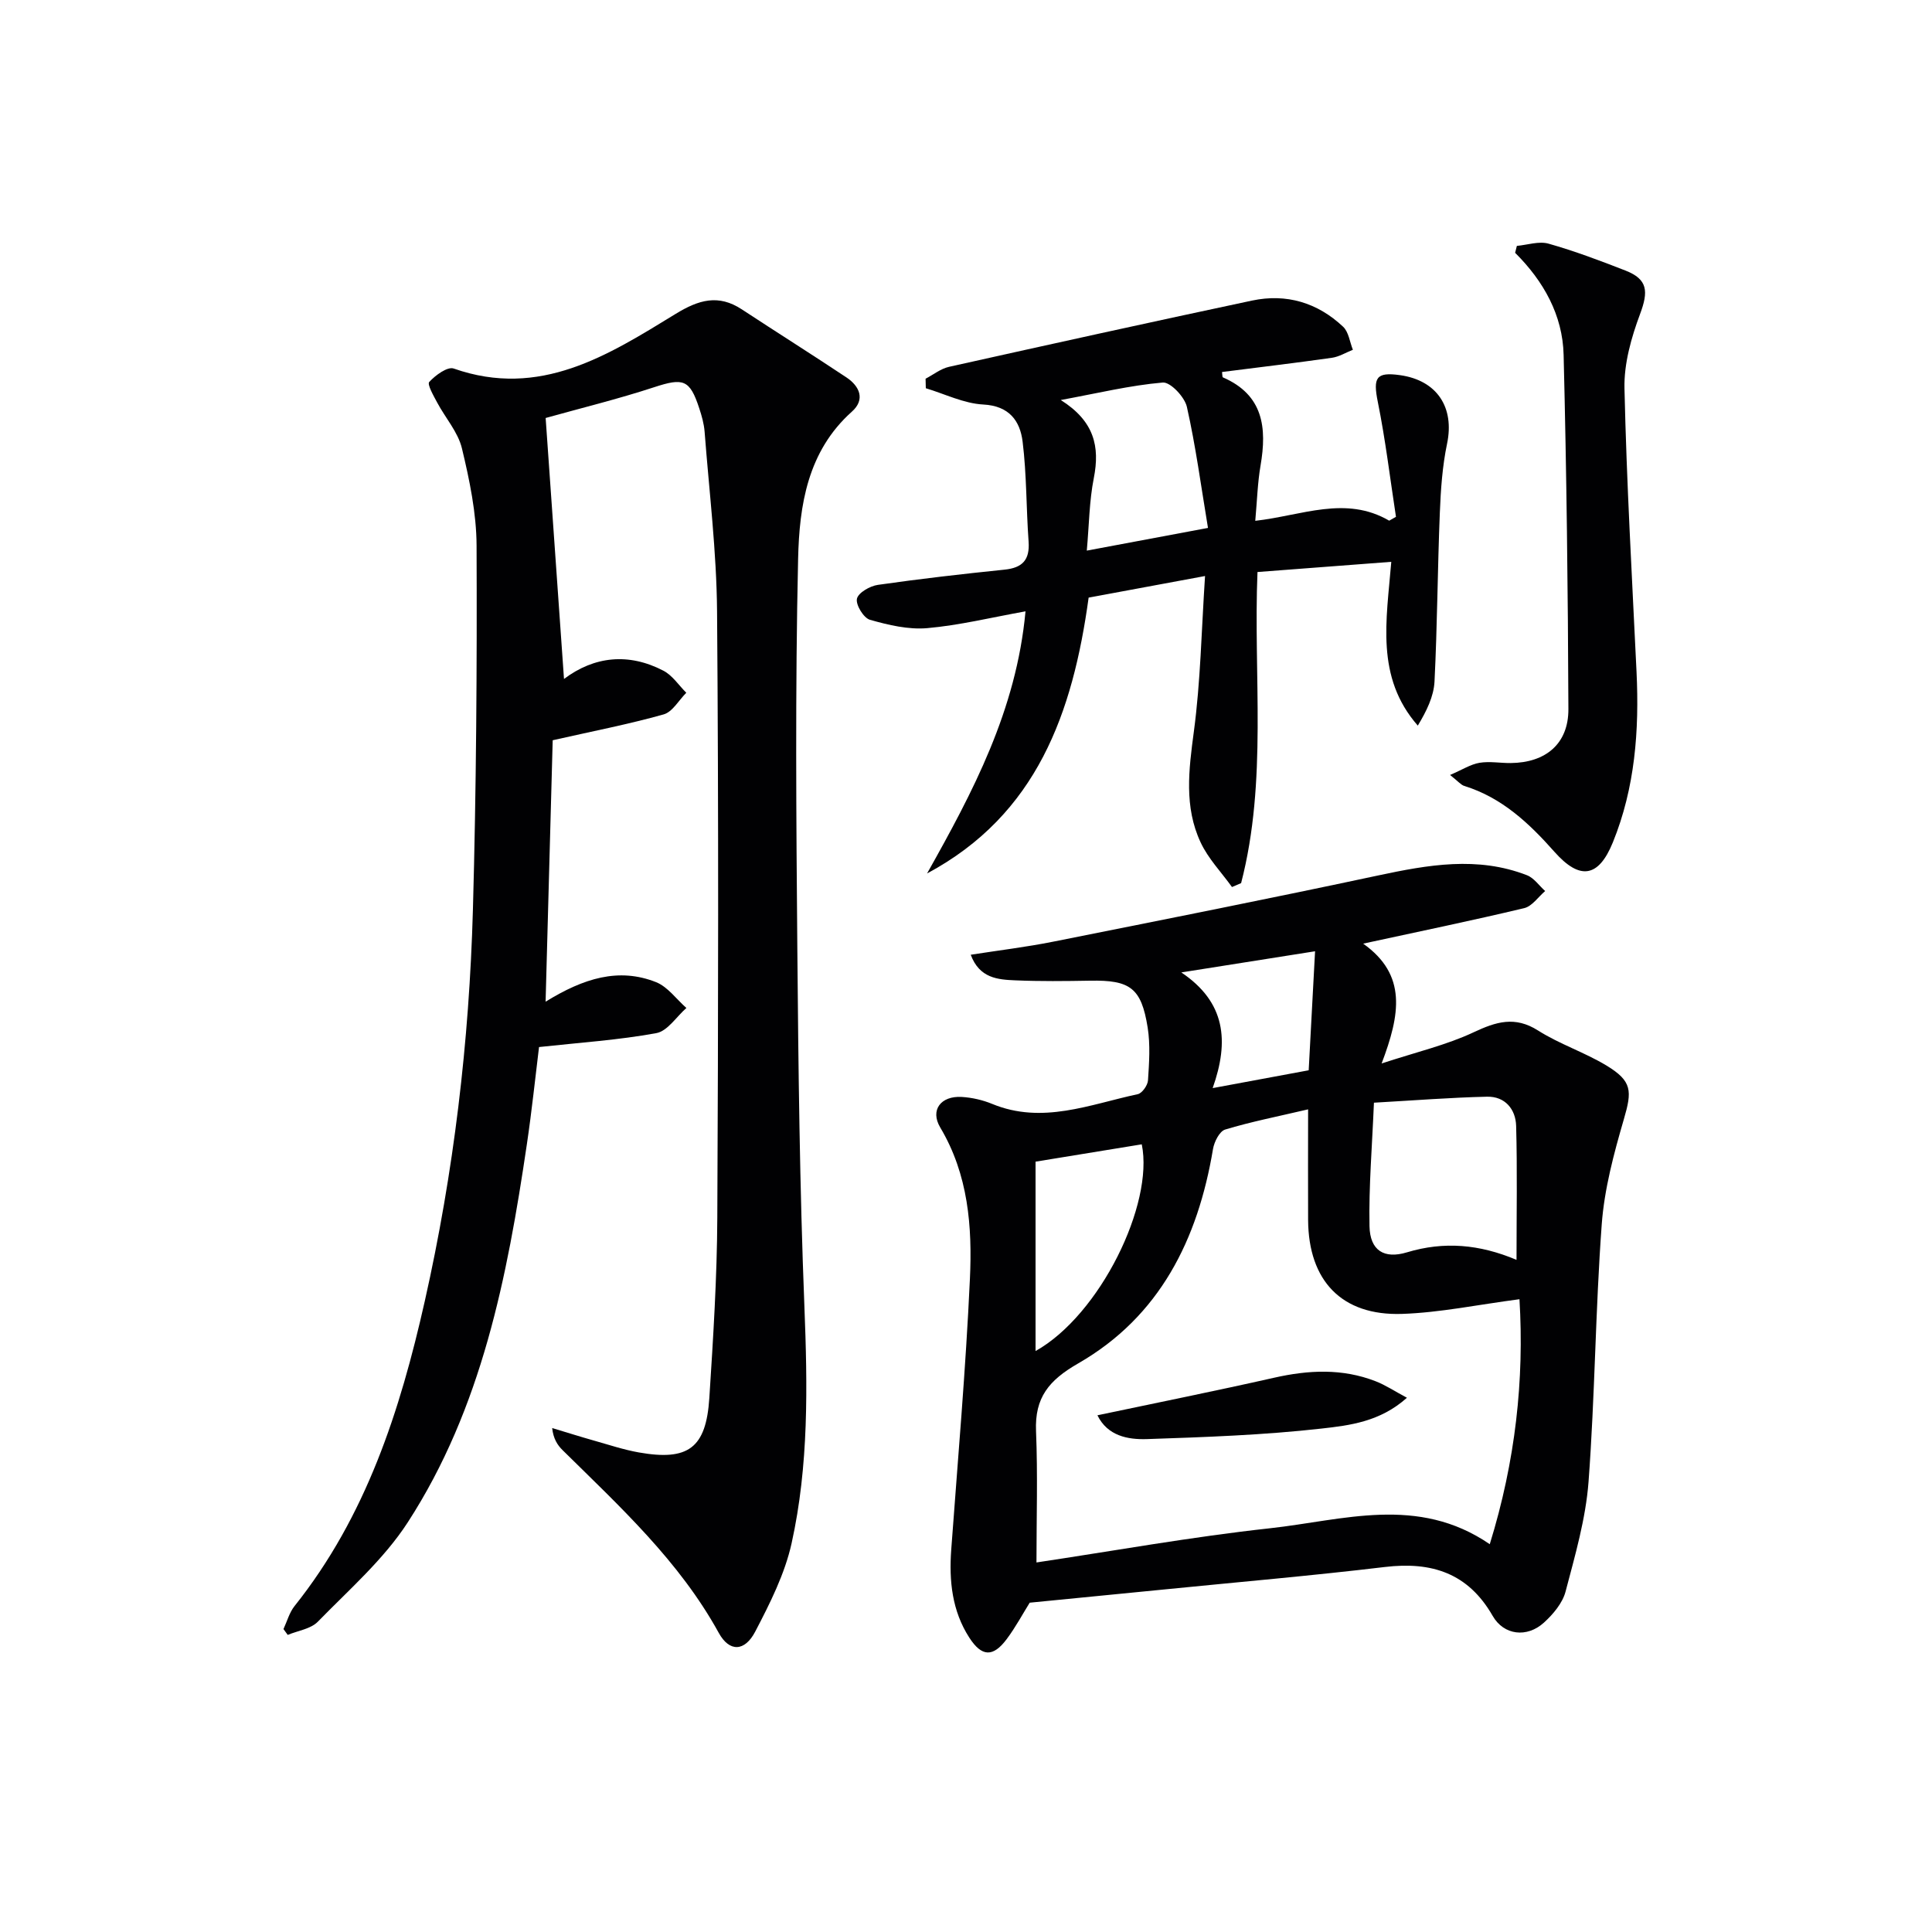
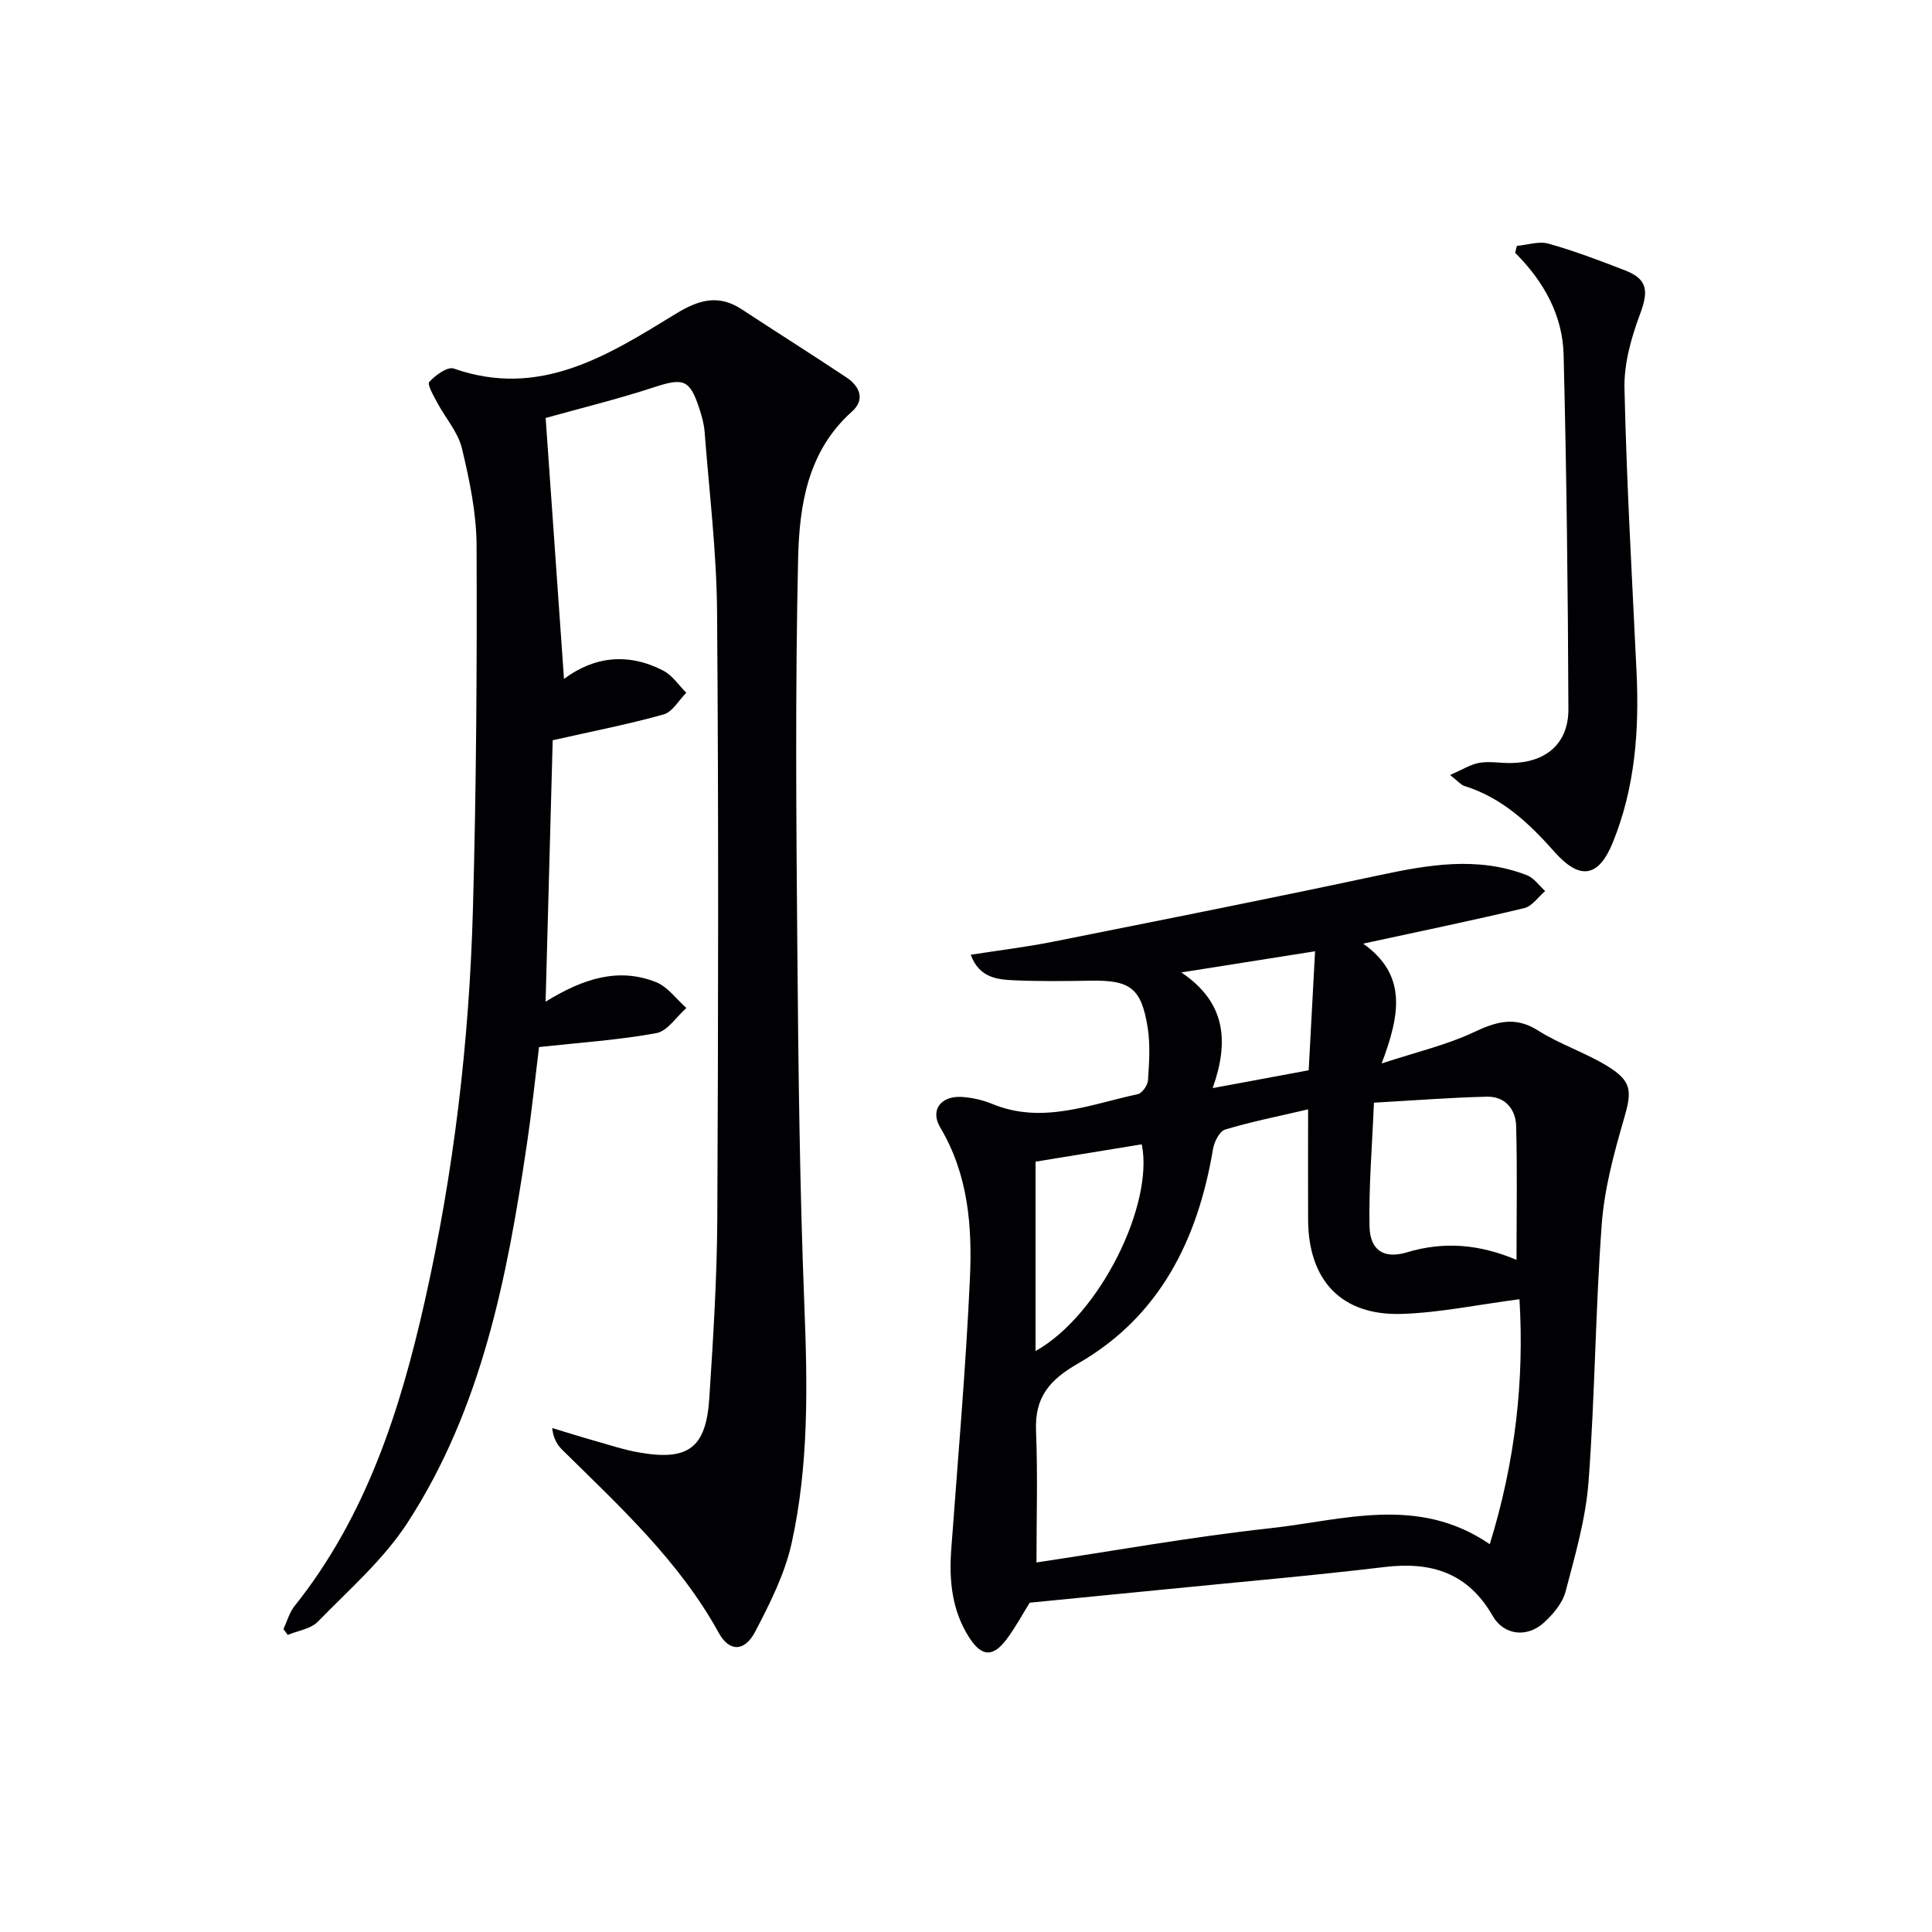
<svg xmlns="http://www.w3.org/2000/svg" enable-background="new 0 0 400 400" viewBox="0 0 400 400">
  <g fill="#010103">
    <path d="m112.96 207.39c7.87-4.86 15.13-7.11 22.86-4.05 2.42.96 4.21 3.52 6.29 5.35-2.06 1.81-3.91 4.79-6.23 5.21-7.79 1.43-15.75 1.95-24.28 2.88-.76 6.17-1.49 13.21-2.53 20.21-4.05 27.38-9.31 54.52-24.65 78.2-4.97 7.67-12.16 13.94-18.62 20.57-1.47 1.5-4.12 1.85-6.23 2.73-.29-.4-.59-.81-.88-1.21.75-1.6 1.22-3.42 2.29-4.76 14.82-18.57 21.86-40.44 26.97-63.15 6-26.66 9.2-53.7 9.96-80.98.7-25.13.86-50.28.76-75.42-.03-6.73-1.45-13.55-3.03-20.13-.81-3.39-3.44-6.32-5.14-9.52-.74-1.39-2.09-3.74-1.63-4.24 1.27-1.39 3.78-3.23 5.06-2.78 17.86 6.27 31.94-2.73 45.95-11.31 4.78-2.93 8.86-4.13 13.72-.93 7.2 4.73 14.49 9.32 21.66 14.09 2.74 1.83 3.91 4.58 1.13 7.06-9.21 8.22-10.9 19.44-11.15 30.49-.61 26.93-.39 53.88-.16 80.82.21 24.63.49 49.28 1.46 73.89.65 16.51.93 32.96-2.65 49.12-1.41 6.35-4.48 12.43-7.52 18.26-2.19 4.2-5.36 4.28-7.56.28-8.18-14.87-20.47-26.13-32.32-37.82-1.09-1.07-1.93-2.39-2.17-4.59 2.93.88 5.86 1.81 8.8 2.64 3.03.86 6.05 1.86 9.14 2.41 10.25 1.81 13.93-.91 14.6-11.27.8-12.43 1.59-24.89 1.65-37.34.2-41.82.28-83.65-.05-125.47-.1-12.43-1.63-24.84-2.58-37.26-.13-1.64-.59-3.27-1.11-4.84-1.96-6-3.32-6.33-9.34-4.36-7.54 2.47-15.28 4.36-22.46 6.37 1.25 17.72 2.51 35.69 3.8 54.03 6.27-4.71 13.37-5.46 20.58-1.71 1.87.97 3.18 3.02 4.74 4.57-1.55 1.54-2.85 3.96-4.69 4.48-7.22 2.03-14.6 3.46-22.97 5.35-.44 16.72-.94 34.89-1.47 54.13z" />
    <path d="m213.19 331.82c-1.39 2.22-2.89 5.03-4.77 7.55-2.81 3.75-5.15 3.7-7.74-.32-3.56-5.52-4.21-11.74-3.74-18.18 1.37-18.7 3.01-37.38 3.87-56.1.5-10.78-.32-21.56-6.14-31.33-2.15-3.61.11-6.59 4.46-6.33 2.12.13 4.31.63 6.28 1.44 10.4 4.29 20.21.11 30.14-2.01.91-.19 2.06-1.83 2.13-2.86.24-3.64.5-7.38-.07-10.95-1.31-8.21-3.64-9.84-11.91-9.69-5.16.09-10.33.15-15.49-.07-3.62-.15-7.42-.43-9.23-5.3 5.81-.91 11.49-1.59 17.08-2.71 22.43-4.47 44.87-8.92 67.24-13.7 10.36-2.21 20.59-4.04 30.85-.05 1.46.57 2.51 2.16 3.76 3.27-1.44 1.22-2.7 3.15-4.34 3.54-10.8 2.58-21.68 4.82-33.34 7.35 9.12 6.48 7.66 14.67 3.82 24.81 7.34-2.41 13.45-3.83 19.01-6.44 4.69-2.2 8.58-3.44 13.4-.37 4.45 2.82 9.61 4.5 14.13 7.23 5.37 3.25 5.32 5.28 3.61 11.13-2.07 7.11-4.04 14.44-4.58 21.78-1.31 17.73-1.4 35.55-2.73 53.28-.58 7.67-2.79 15.25-4.76 22.74-.63 2.38-2.57 4.68-4.47 6.41-3.51 3.2-8.31 2.64-10.62-1.39-5.08-8.86-12.62-11.28-22.32-10.12-15.16 1.81-30.37 3.12-45.57 4.64-9.24.91-18.47 1.81-27.96 2.75zm57.64-102.14c-6.31 1.48-11.82 2.56-17.17 4.18-1.17.35-2.27 2.54-2.52 4.03-3.13 18.73-11.02 34.69-27.93 44.4-6.06 3.48-9 7.08-8.71 14.01.37 9.03.09 18.08.09 27.19 15.9-2.38 32.06-5.3 48.35-7.08 15.1-1.65 30.6-6.91 45.5 3.3 5.34-17.26 7.15-34.07 6.15-50.72-8.65 1.13-16.47 2.78-24.33 3.04-12.48.41-19.35-6.87-19.43-19.43-.04-7.3 0-14.61 0-22.92zm43.15 31.16c0-9.62.17-18.68-.08-27.73-.1-3.48-2.31-6.14-6.04-6.05-7.53.17-15.05.77-23.4 1.24-.38 9.11-1.08 17.34-.92 25.56.1 5.03 3 6.86 7.76 5.42 7.66-2.31 15-1.68 22.68 1.56zm-99.58 18.88c13.36-7.49 24.54-30.42 21.99-42.8-7.48 1.22-14.94 2.44-21.99 3.59zm56.55-58.13c.45-8.44.88-16.43 1.32-24.64-9.49 1.5-18.06 2.85-27.69 4.38 9.16 6.16 9.95 14.19 6.49 23.95 7.16-1.33 13.13-2.43 19.88-3.69z" />
-     <path d="m249.49 119.26c-8.85 1.64-16.47 3.05-24.1 4.47-3.28 23.83-10.68 44.92-33.45 57.11 9.46-16.84 18.49-33.78 20.38-54.27-7.07 1.27-13.66 2.89-20.34 3.48-3.9.34-8.04-.64-11.87-1.73-1.3-.37-2.97-3.1-2.69-4.36.28-1.25 2.7-2.64 4.34-2.87 8.71-1.25 17.46-2.25 26.22-3.15 3.7-.38 5.25-2.01 4.98-5.8-.5-6.9-.39-13.86-1.24-20.71-.53-4.26-2.74-7.4-8.15-7.68-4.01-.21-7.93-2.18-11.89-3.37-.02-.66-.04-1.31-.05-1.97 1.61-.84 3.14-2.08 4.85-2.46 20.89-4.66 41.8-9.27 62.74-13.72 7.12-1.51 13.57.43 18.86 5.42 1.15 1.08 1.37 3.15 2.02 4.77-1.45.57-2.86 1.45-4.36 1.66-7.55 1.07-15.13 1.97-22.73 2.94.08.56.04 1.05.18 1.11 8.38 3.64 9.14 10.42 7.79 18.27-.61 3.56-.71 7.21-1.09 11.43 9.67-1.09 18.69-5.3 27.73-.03.47-.27.93-.53 1.4-.8-1.22-7.94-2.17-15.93-3.76-23.79-1.01-5.02-.38-6.24 4.59-5.54 7.7 1.08 11.32 6.7 9.75 14.19-.98 4.68-1.31 9.54-1.5 14.34-.47 11.63-.52 23.28-1.1 34.91-.16 3.1-1.65 6.12-3.46 9.12-8.8-10.05-6.48-21.77-5.49-33.91-9.35.71-18.22 1.38-27.7 2.11-.88 21.36 2.1 43.2-3.39 64.41-.63.27-1.26.54-1.89.81-2.2-3.06-4.92-5.87-6.49-9.23-3.45-7.35-2.46-15.04-1.41-22.92 1.39-10.36 1.57-20.85 2.32-32.24zm.61-9.96c-1.44-8.65-2.54-16.94-4.37-25.07-.46-2.04-3.42-5.17-4.99-5.03-6.76.58-13.43 2.2-21.12 3.62 6.94 4.37 8.13 9.63 6.84 16.17-.94 4.74-.97 9.66-1.45 15.01 8.39-1.57 15.84-2.96 25.09-4.7z" />
    <path d="m300.22 160.45c2.54-1.09 4.25-2.21 6.09-2.52 2.09-.35 4.31.07 6.47.05 7.26-.07 11.97-4 11.94-11.17-.09-24.45-.38-48.9-.99-73.35-.2-8.2-4.12-15.23-10.04-21.12.12-.48.24-.95.36-1.43 2.2-.2 4.58-1.03 6.57-.46 5.41 1.53 10.7 3.53 15.95 5.58 4.59 1.8 4.74 4.3 2.99 8.98-1.82 4.88-3.35 10.28-3.23 15.41.44 19.59 1.57 39.17 2.5 58.74.57 12.06-.31 23.93-4.9 35.23-2.98 7.34-6.86 7.88-12.1 1.97-5.23-5.91-10.87-11.22-18.66-13.64-.7-.21-1.25-.93-2.95-2.27z" />
-     <path d="m291.29 289.39c-5.54 4.97-11.87 5.73-17.69 6.38-11.98 1.35-24.07 1.77-36.13 2.18-3.98.13-8.17-.66-10.26-4.93 12.46-2.63 24.56-5.06 36.6-7.78 7.12-1.61 14.1-1.95 20.99.73 2.05.79 3.92 2.05 6.49 3.42z" />
  </g>
</svg>